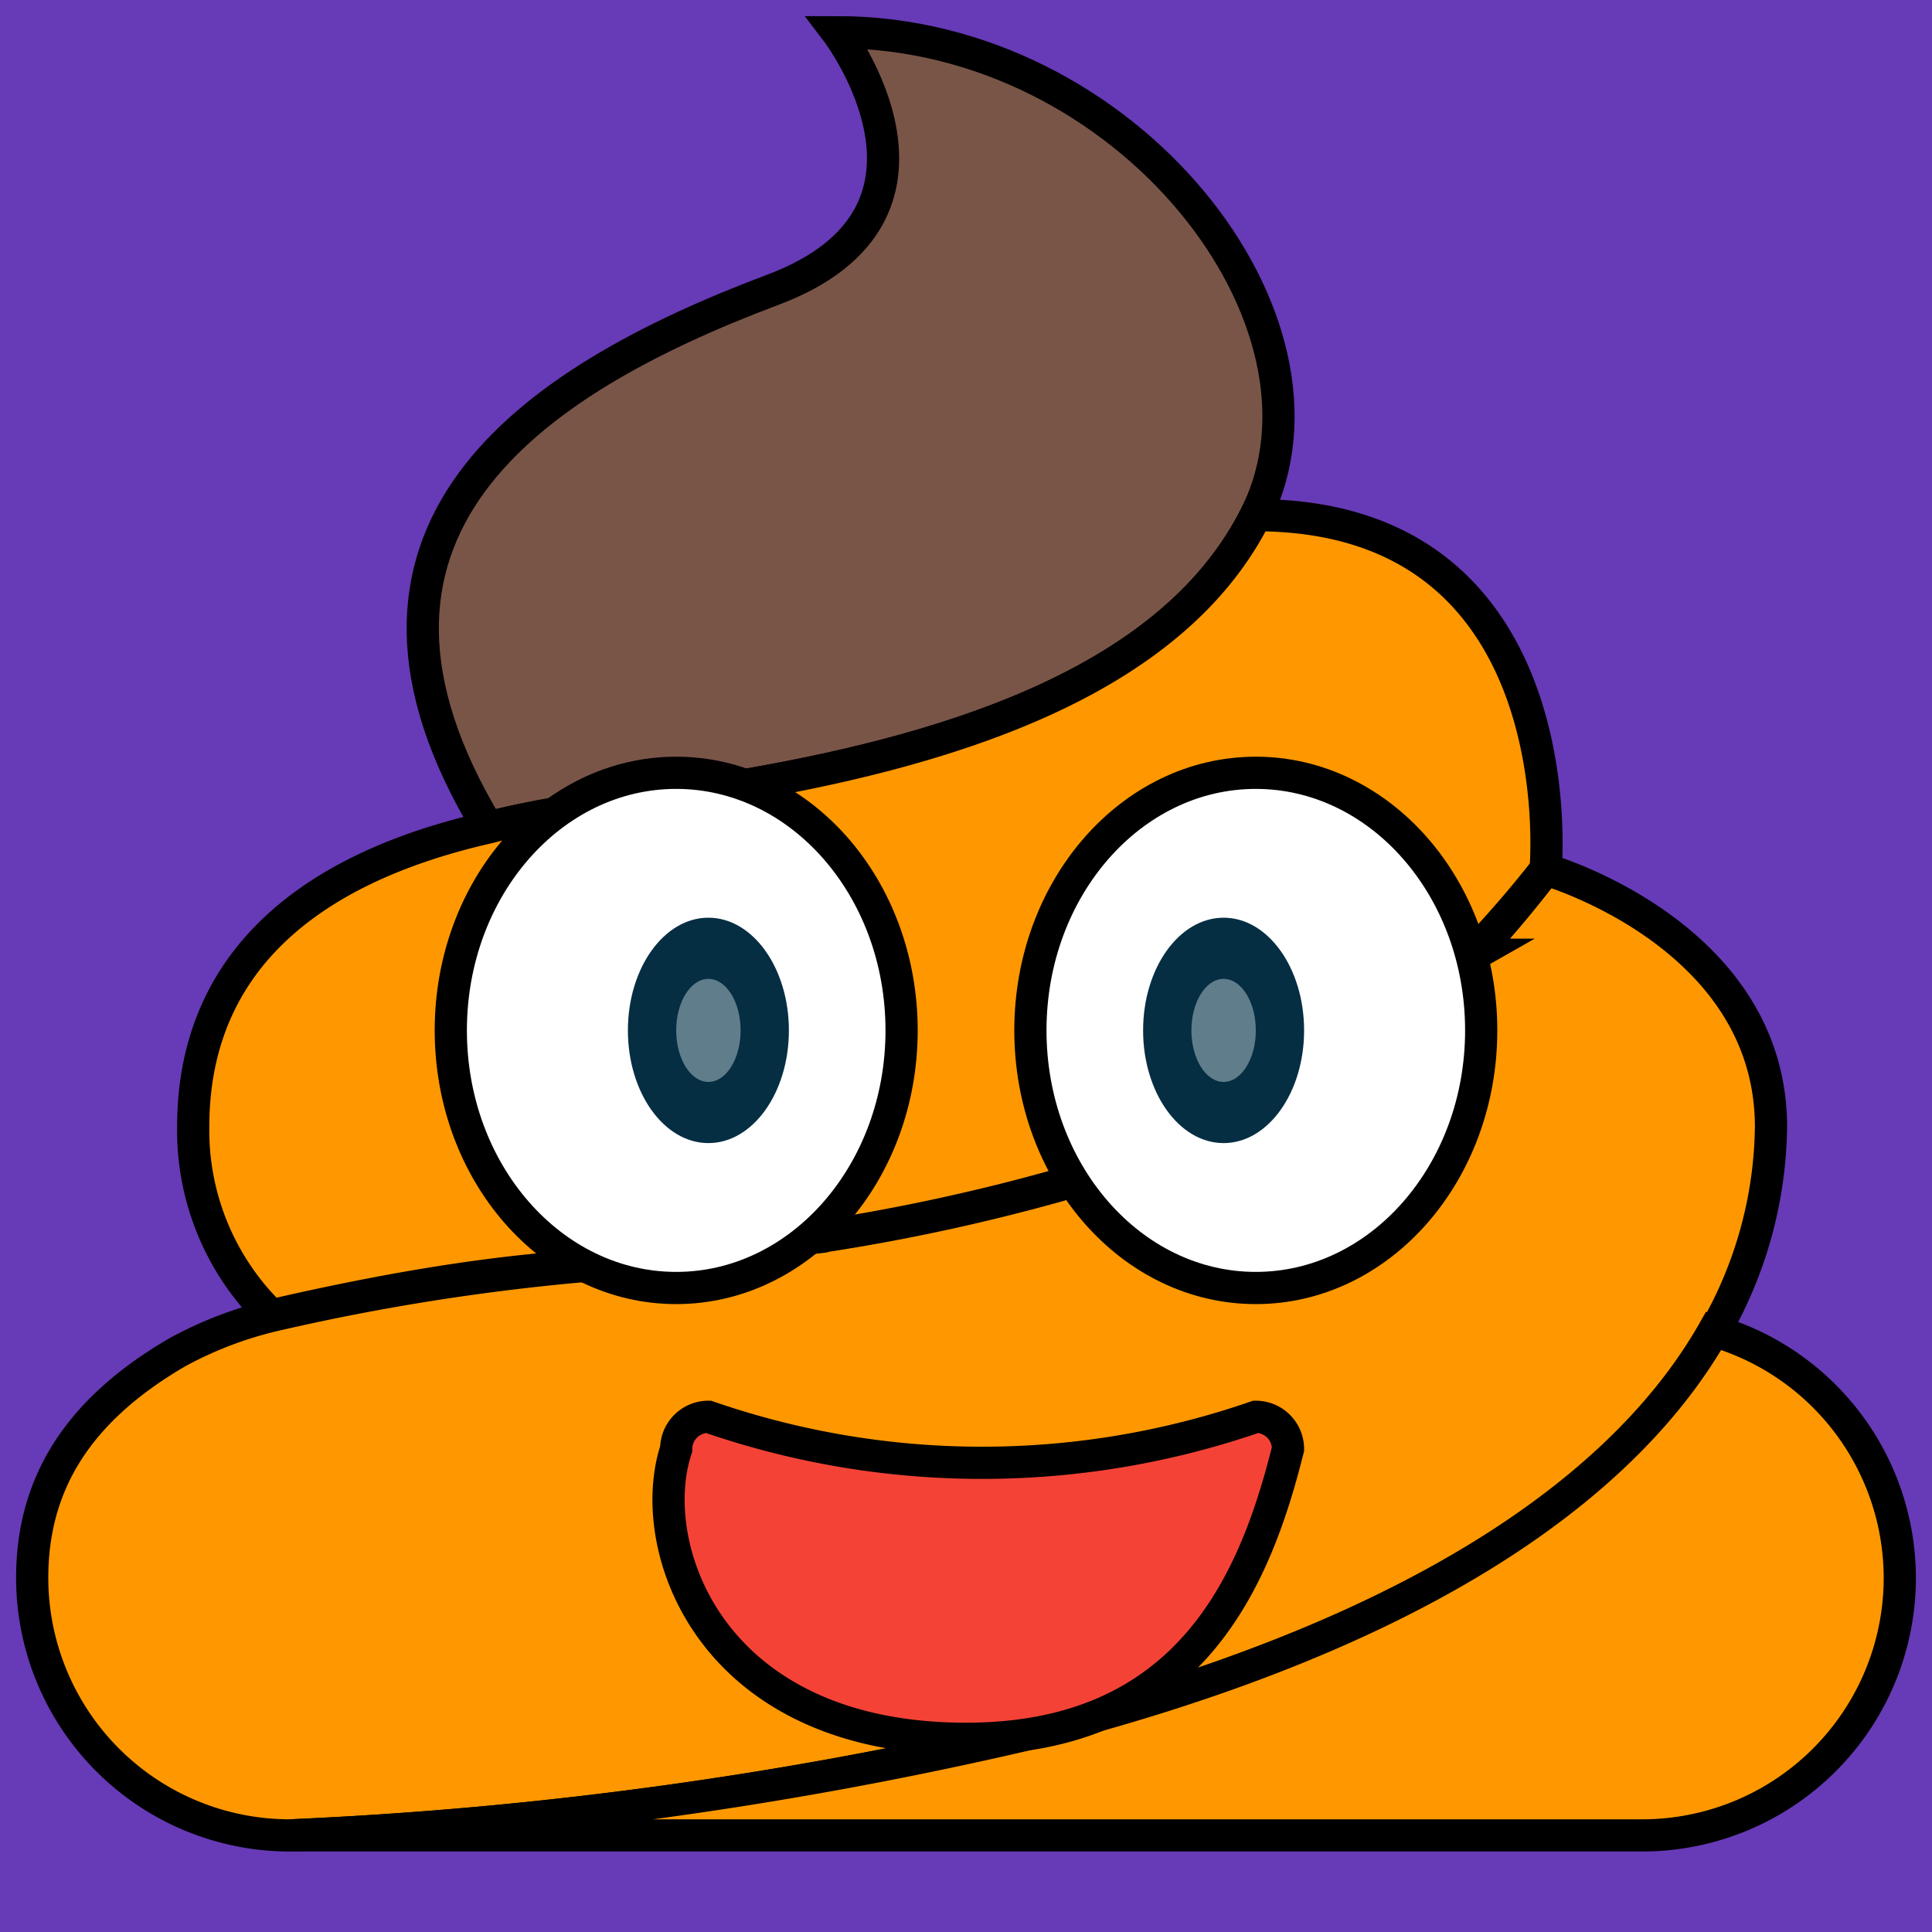
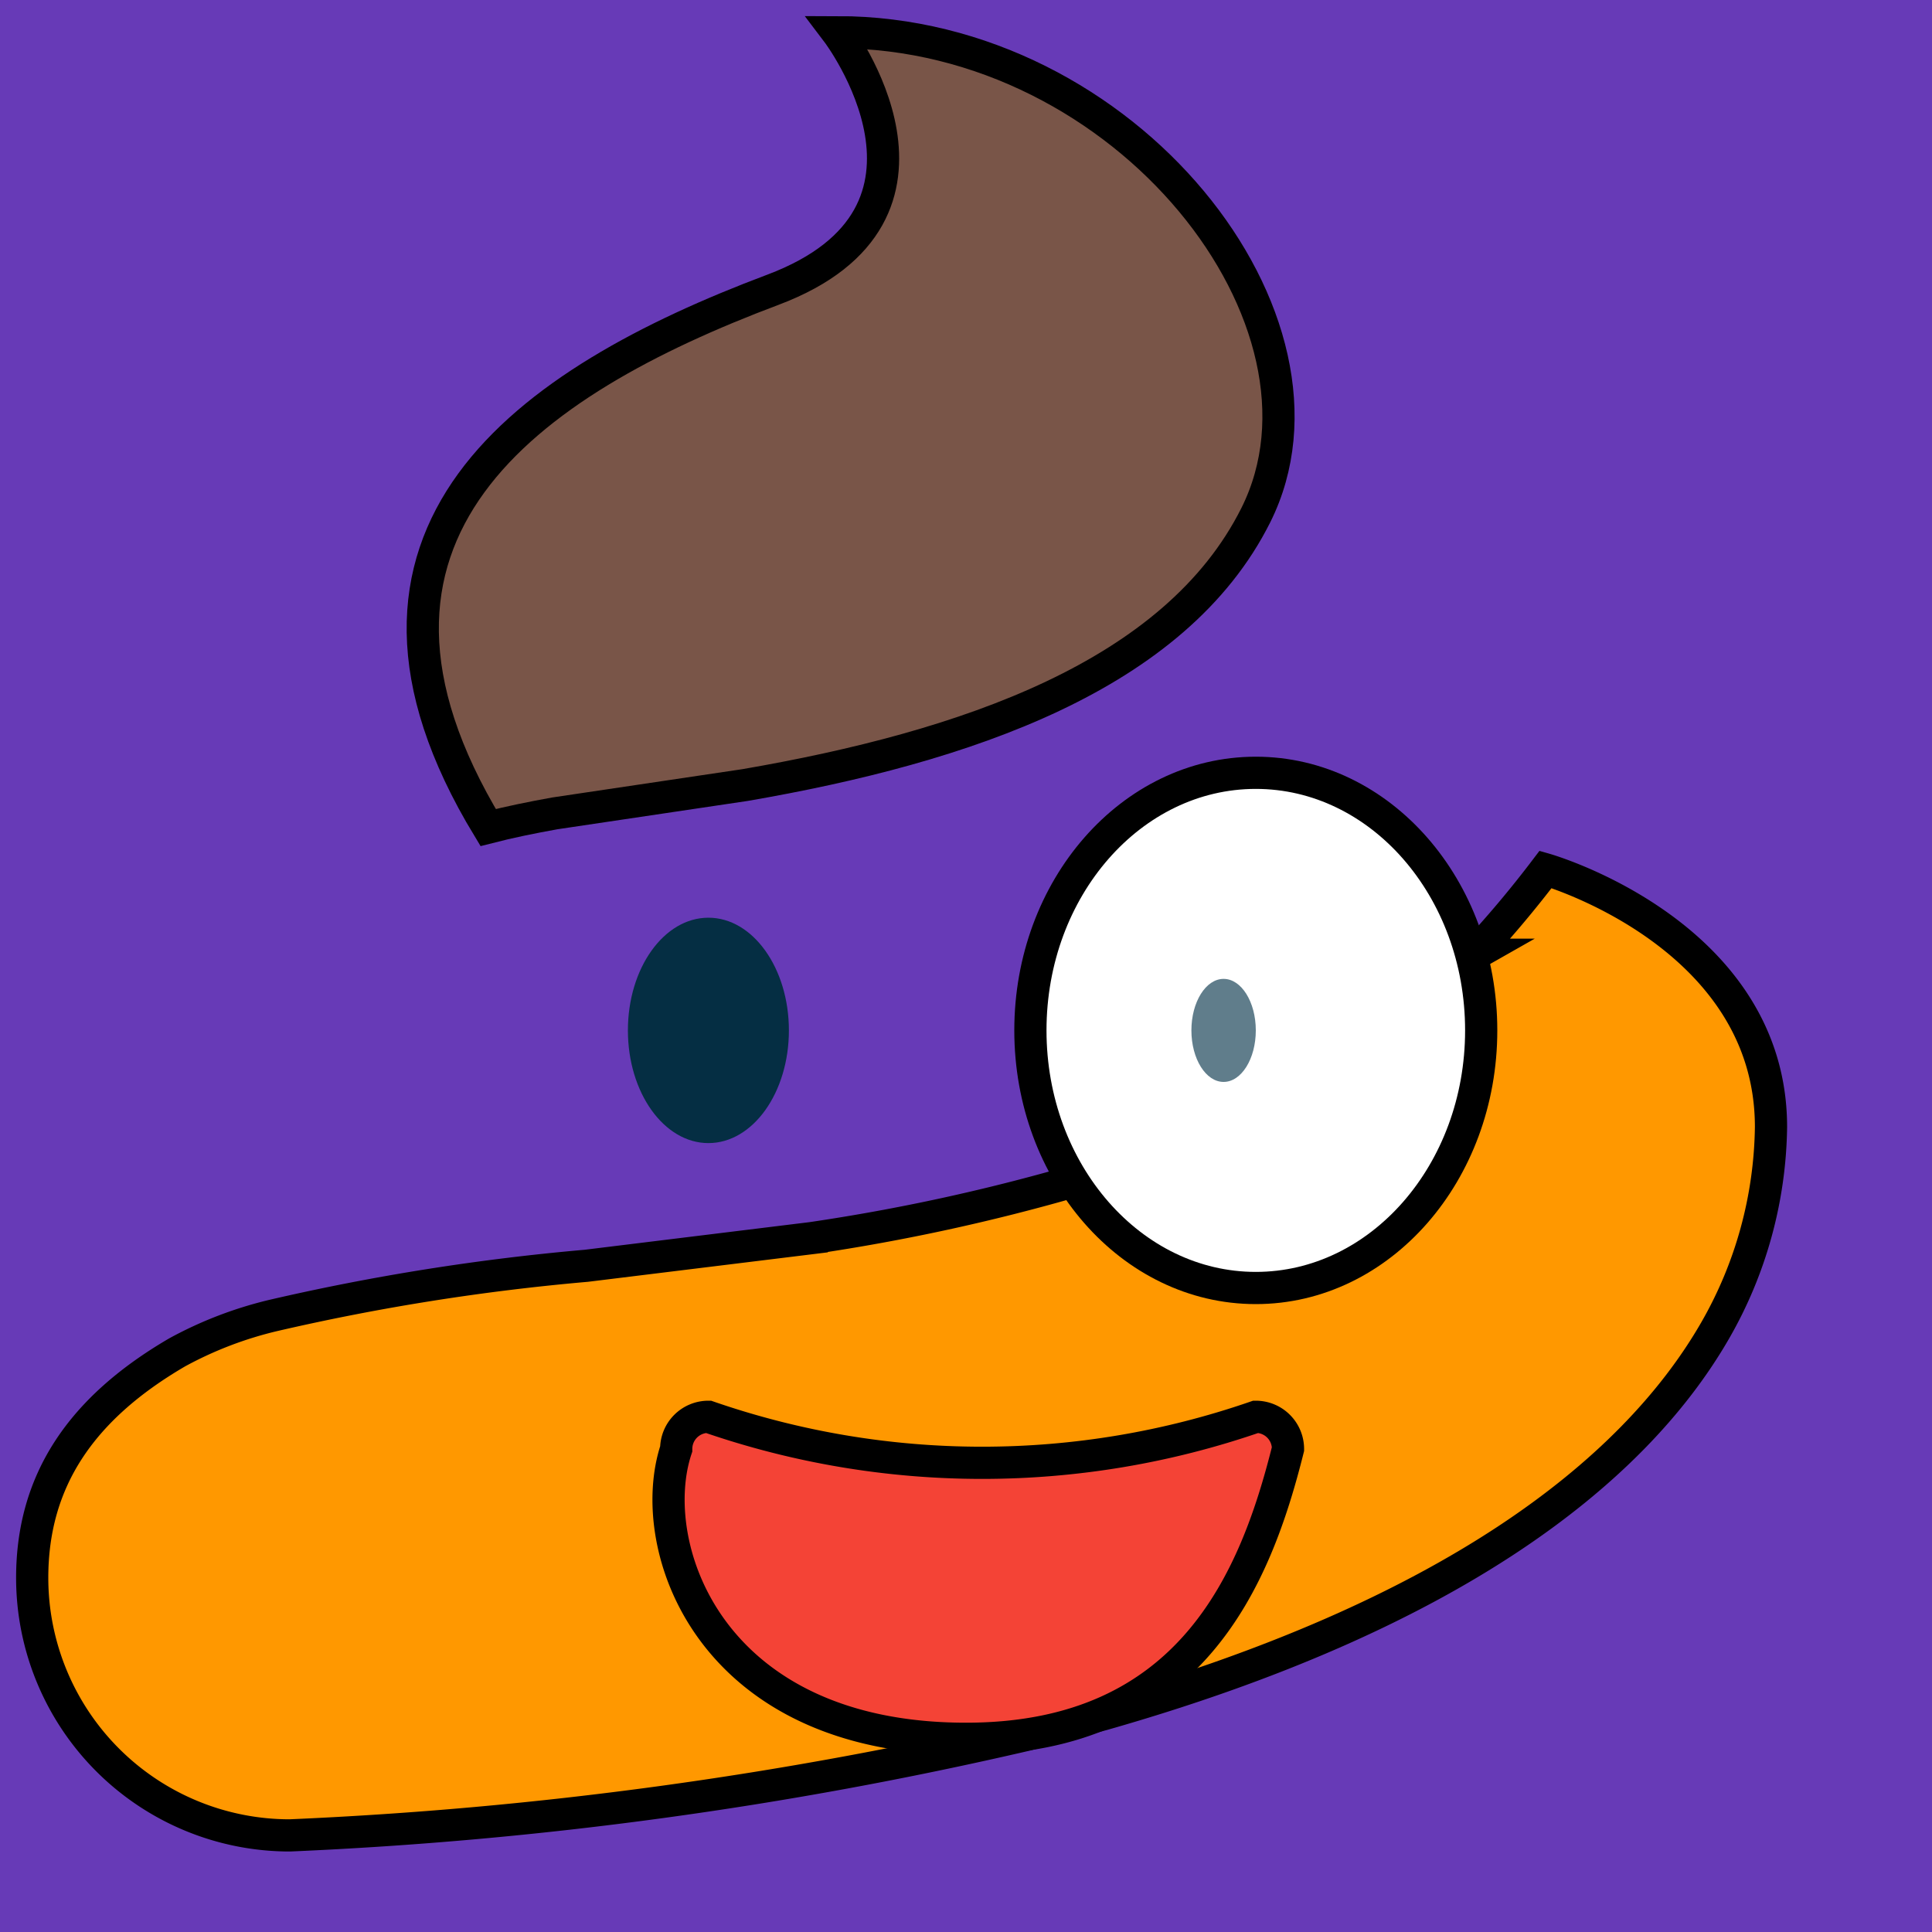
<svg xmlns="http://www.w3.org/2000/svg" viewBox="0 0 60 60">
  <defs>
    <linearGradient id="rainbow" x1="0%" x2="0%" y1="0%" y2="100%">
      <stop offset="0%" stop-color="#ff2f2b" />
      <stop offset="17%" stop-color="#ff5722" />
      <stop offset="33%" stop-color="#ffeb3b" />
      <stop offset="50%" stop-color="#4caf50" />
      <stop offset="66%" stop-color="#03a9f4" />
      <stop offset="83%" stop-color="#673ab7" />
      <stop offset="100%" stop-color="#9c27b0" />
    </linearGradient>
  </defs>
  <rect width="100%" height="100%" fill="#673ab7" />
  <path fill="#795548" stroke="#000" d="M39 16c-2.5 4.99-9.02 7.2-15.86 8.38l-5.91.88c-.72.13-1.41.27-2.07.44C9.62 16.56 16.36 11.87 24 9c6.28-2.36 2-8 2-8 9 0 16 9 13 15z" />
  <path fill="#ff9800" stroke="#000" d="M55 35a13 13 0 0 1-1.74 6.33c-2.59 4.49-8.34 8.87-19 11.91l-2.39.64A125 125 0 0 1 9 57a8 8 0 0 1-8-8c0-3 1.5-5.25 4.5-7a12 12 0 0 1 3-1.15 70 70 0 0 1 9.71-1.54l7-.86a61.68 61.68 0 0 0 8.19-1.78l12.37-7.02A34 34 0 0 0 48 27s7 2 7 8z" />
-   <path fill="#ff9800" stroke="#000" d="M48 27a34 34 0 0 1-2.3 2.65l-12.37 7.02a61.68 61.68 0 0 1-8.19 1.78l-7 .86c-3.2.2-6.5.8-9.71 1.54A8 8 0 0 1 6 35c0-5 3.43-8 9.16-9.3.66-.17 1.35-.31 2.07-.44l5.91-.88C29.98 23.2 36.5 20.99 39 16c10 0 9 11 9 11zM59 49a8 8 0 0 1-8 8H9a125 125 0 0 0 22.83-3.12l2.39-.64c10.7-3.04 16.45-7.42 19-11.91A8 8 0 0 1 59 49z" />
-   <ellipse cx="21" cy="32" fill="#fff" stroke="#000" rx="7" ry="8" />
  <ellipse cx="22" cy="32" fill="#052e43" rx="2.5" ry="3.5" />
-   <ellipse cx="22" cy="32" fill="#607d8b" rx="1" ry="1.6" />
  <ellipse cx="39" cy="32" fill="#fff" stroke="#000" rx="7" ry="8" />
-   <ellipse cx="38" cy="32" fill="#052e43" rx="2.5" ry="3.5" />
  <ellipse cx="38" cy="32" fill="#607d8b" rx="1" ry="1.6" />
  <path fill="#f44336" d="M30 54c7 0 9-5 10-9a1 1 0 0 0-1-1 26 26 0 0 1-17 0 1 1 0 0 0-1 1c-1 3 1 9 9 9z" style="stroke-linecap:round;stroke:#000" />
</svg>